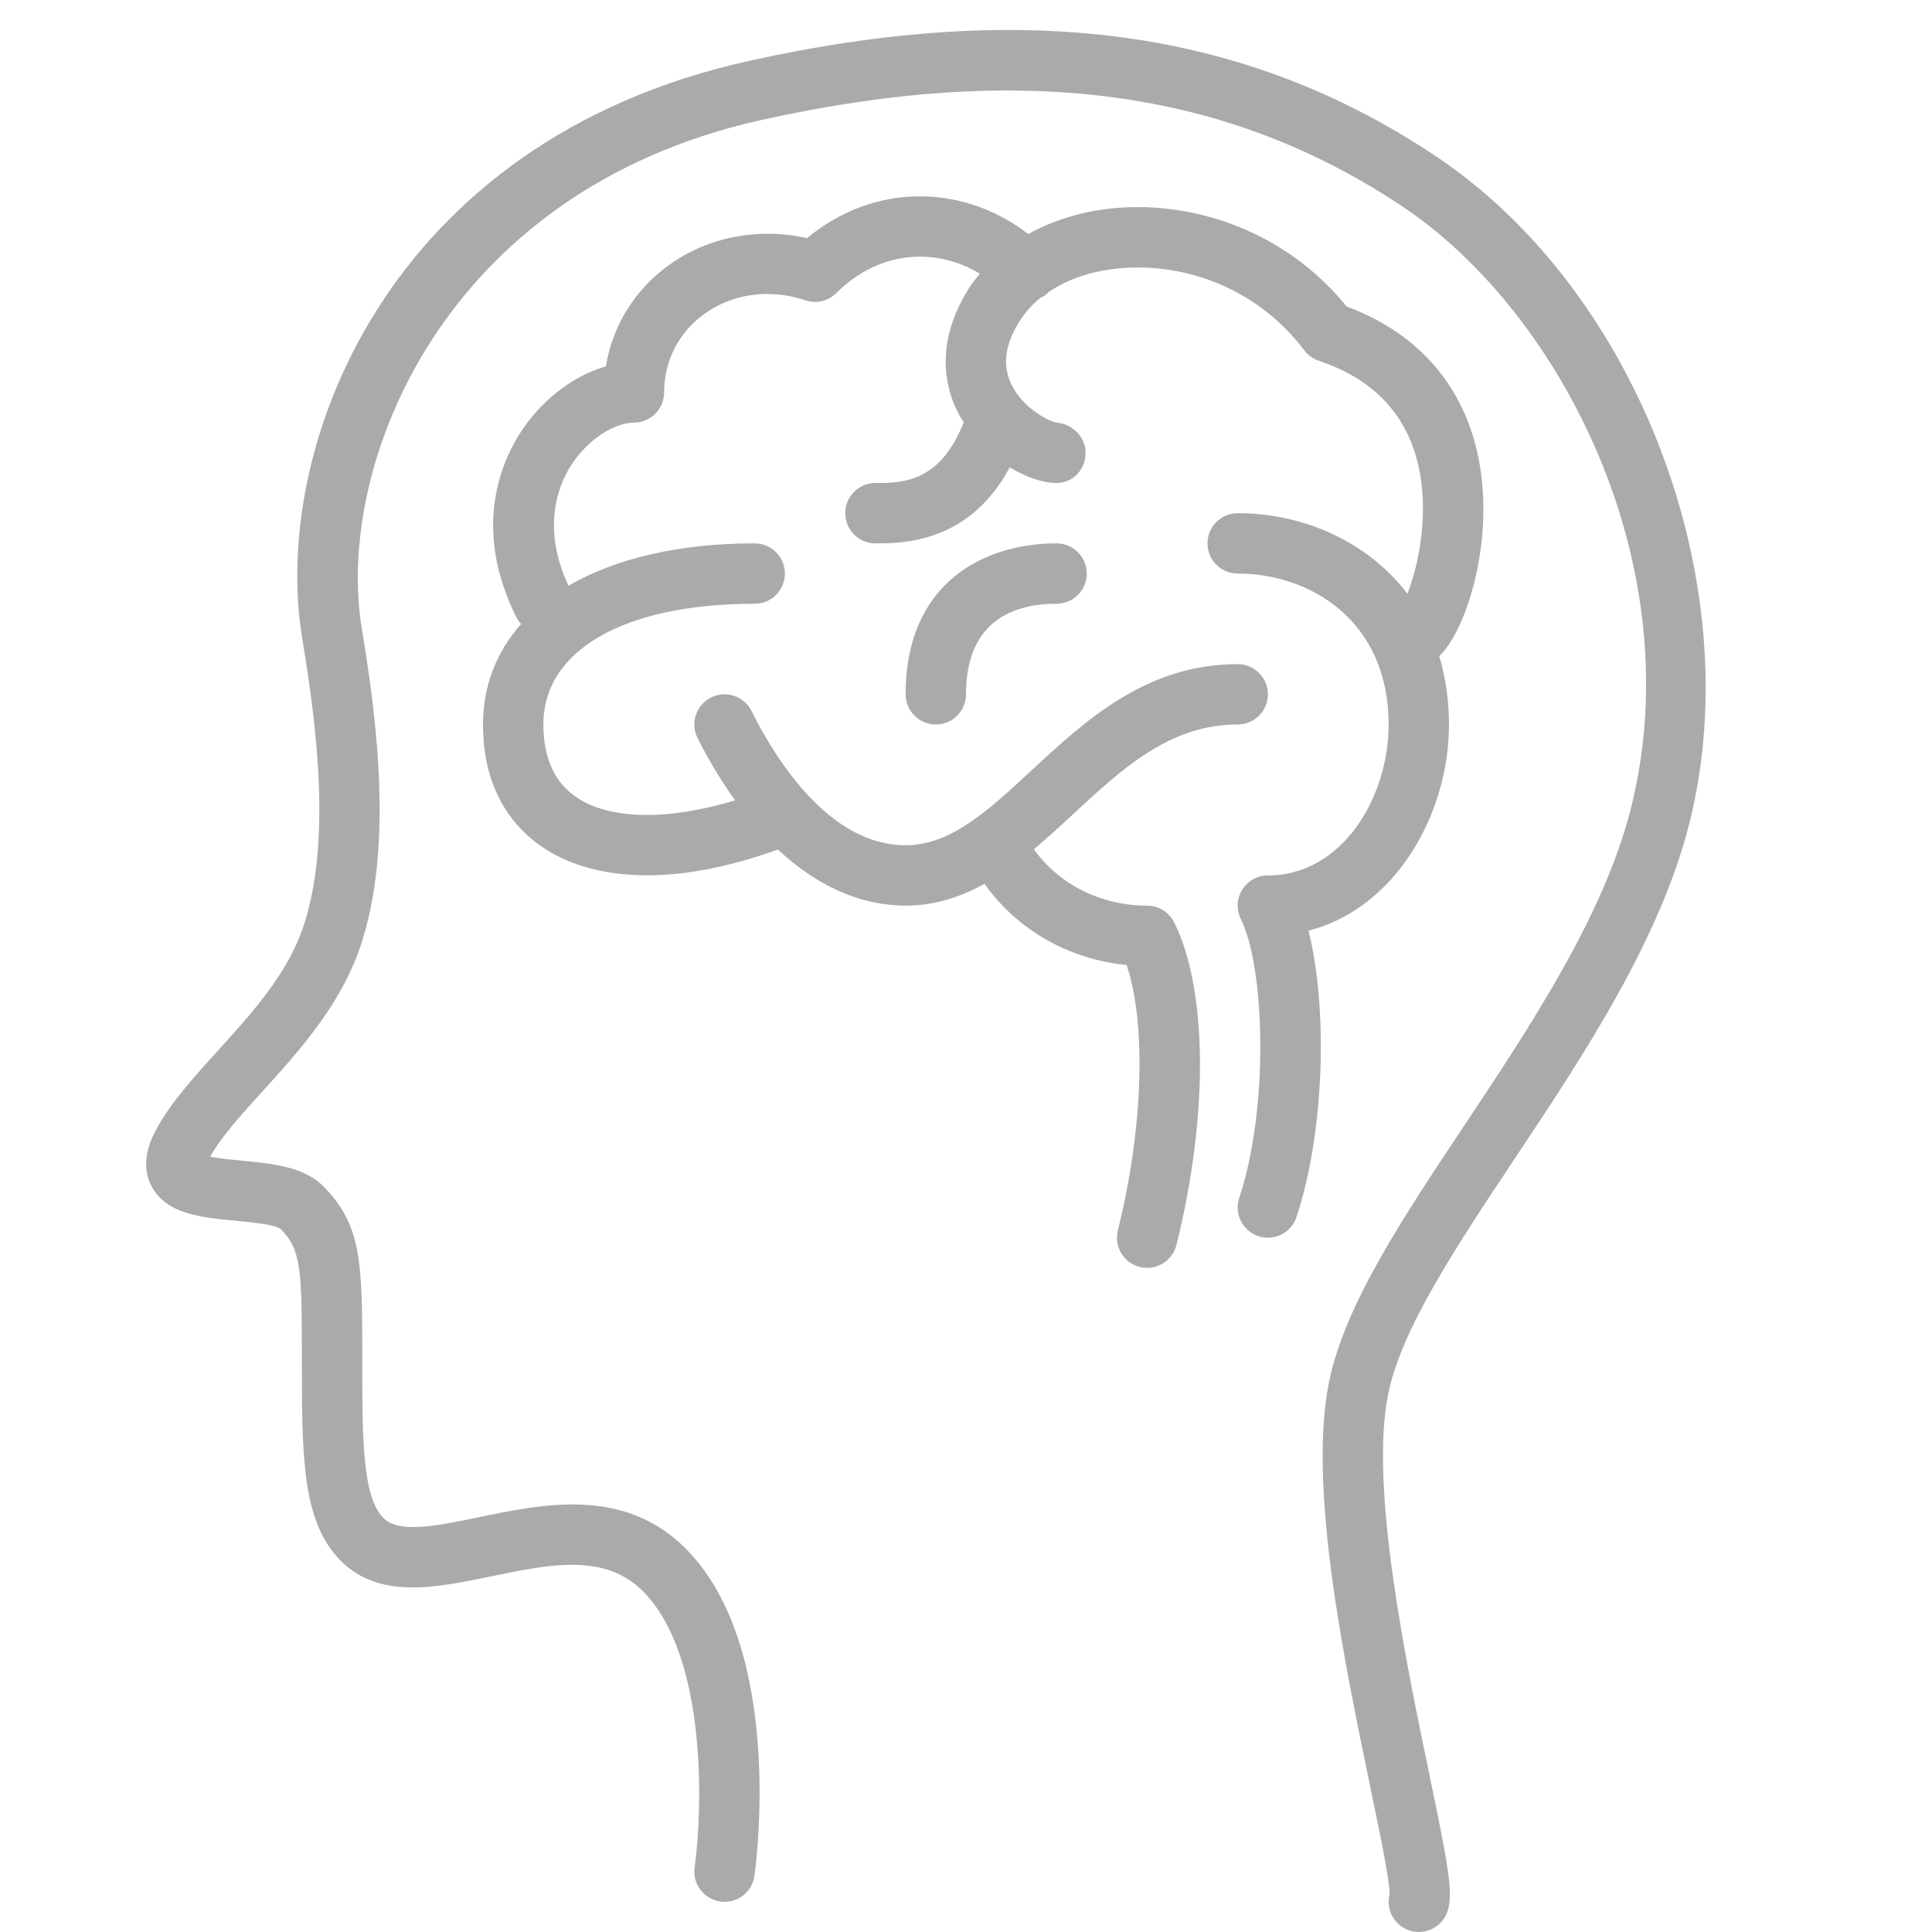
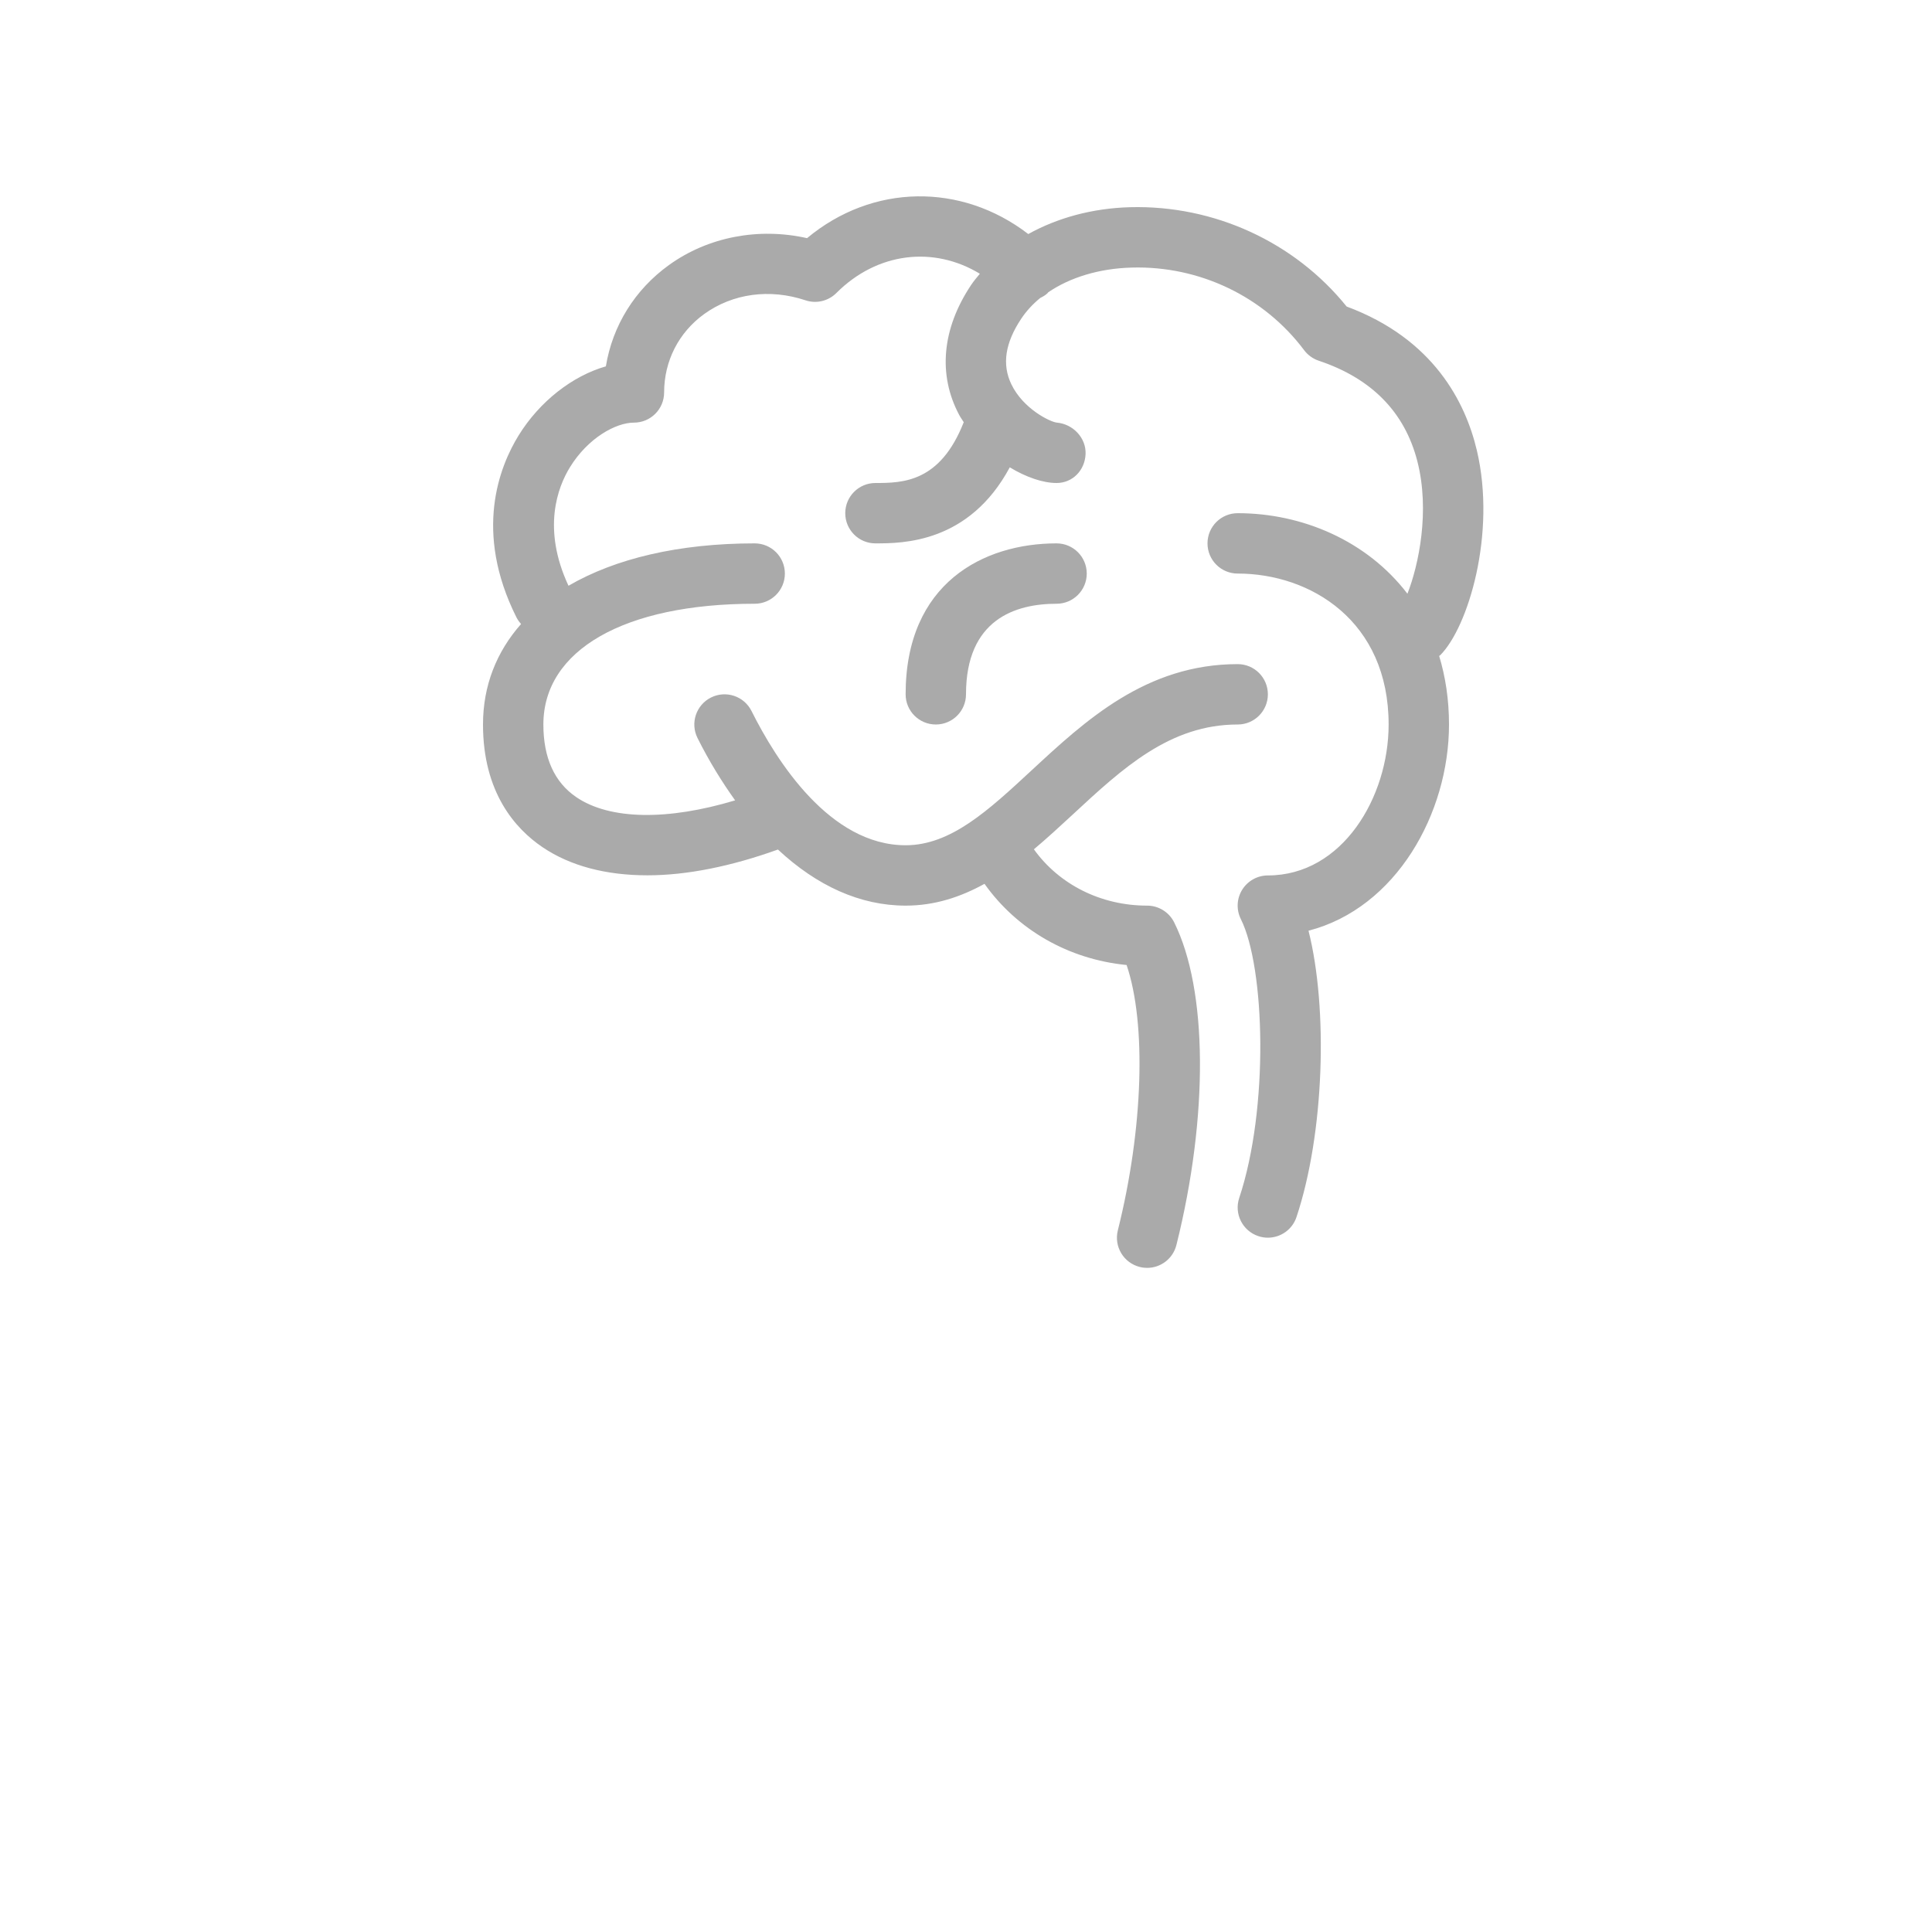
<svg xmlns="http://www.w3.org/2000/svg" height="100px" width="100px" fill="#aaaaaa" version="1.1" x="0px" y="0px" viewBox="0 0 64 64" enable-background="new 0 0 64 64" xml:space="preserve">
  <g>
    <g>
-       <path d="M47.555,5.168C41.258,0.97,34.021-0.03,24.783,2.024C12.838,4.678,8.955,14.814,10.014,21.165    c0.498,2.99,0.953,6.773,0.038,9.519c-0.526,1.578-1.704,2.876-2.844,4.131c-0.84,0.926-1.634,1.8-2.103,2.738    c-0.412,0.825-0.266,1.418-0.069,1.771c0.499,0.901,1.65,1.009,2.763,1.114c0.456,0.043,1.306,0.123,1.494,0.27    C9.977,41.391,10,42.041,10,45c0,3.26,0,5.414,1.293,6.707c1.278,1.279,3.156,0.89,4.972,0.513    c1.935-0.402,3.76-0.781,5.028,0.487c2.164,2.165,1.974,7.34,1.717,9.152c-0.077,0.546,0.303,1.053,0.85,1.13    c0.553,0.081,1.053-0.302,1.131-0.848c0.043-0.306,1.032-7.533-2.283-10.849c-2.033-2.034-4.704-1.478-6.85-1.031    c-1.355,0.282-2.634,0.547-3.15,0.031C12,49.586,12,47.662,12,45c0-3.122,0-4.414-1.293-5.707    c-0.651-0.651-1.703-0.75-2.721-0.847c-0.294-0.028-0.728-0.068-1.023-0.128c0.365-0.659,1.027-1.389,1.726-2.159    c1.22-1.343,2.602-2.866,3.26-4.843c1.055-3.164,0.574-7.263,0.038-10.481c-0.902-5.413,2.679-14.515,13.23-16.859    c8.672-1.927,15.415-1.019,21.229,2.856c5.294,3.53,9.579,11.948,7.585,19.925c-0.893,3.568-3.353,7.263-5.522,10.522    c-2.046,3.073-3.979,5.975-4.488,8.524c-0.691,3.458,0.501,9.199,1.371,13.39c0.306,1.468,0.65,3.128,0.64,3.563    c-0.123,0.487,0.137,1,0.618,1.18C46.765,63.979,46.883,64,47,64c0.404,0,0.786-0.248,0.937-0.649    c0.223-0.593,0.049-1.502-0.587-4.564c-0.789-3.796-1.98-9.533-1.369-12.591c0.433-2.162,2.259-4.904,4.192-7.808    c2.26-3.395,4.821-7.242,5.797-11.146C57.948,19.329,54.252,9.633,47.555,5.168z" />
      <path d="M48,24c0-0.83-0.118-1.585-0.326-2.271c0.01-0.01,0.023-0.013,0.033-0.022c0.93-0.929,1.865-4.035,1.216-6.786    c-0.378-1.598-1.435-3.697-4.314-4.767c-1.729-2.143-4.397-3.365-7.178-3.29c-1.251,0.035-2.405,0.354-3.368,0.889    c-2.214-1.703-5.16-1.671-7.328,0.136c-1.606-0.361-3.28-0.043-4.575,0.891c-1.135,0.818-1.869,2.011-2.09,3.356    c-1.103,0.315-2.19,1.156-2.889,2.286c-0.637,1.032-1.495,3.186-0.075,6.025c0.042,0.083,0.095,0.157,0.155,0.224    C16.449,21.59,16,22.712,16,24c0,2.256,1.072,3.456,1.973,4.065c0.917,0.621,2.104,0.931,3.475,0.931    c1.301,0,2.77-0.296,4.322-0.854C27.06,29.345,28.494,30,30,30c0.972,0,1.825-0.288,2.613-0.722    c1.079,1.519,2.781,2.501,4.707,2.689c0.656,1.929,0.556,5.407-0.29,8.79c-0.135,0.536,0.191,1.079,0.728,1.213    c0.081,0.021,0.163,0.03,0.243,0.03c0.448,0,0.855-0.303,0.969-0.757c1.067-4.268,1.038-8.464-0.075-10.69    C38.725,30.214,38.379,30,38,30c-1.535,0-2.916-0.702-3.751-1.866c0.438-0.368,0.864-0.76,1.285-1.15    C37.189,25.449,38.753,24,41,24c0.553,0,1-0.448,1-1s-0.447-1-1-1c-3.031,0-5.047,1.869-6.825,3.517C32.737,26.85,31.496,28,30,28    c-2.508,0-4.275-2.786-5.105-4.447c-0.248-0.495-0.848-0.694-1.342-0.447s-0.694,0.848-0.447,1.342    c0.385,0.769,0.805,1.448,1.246,2.065c-2.229,0.671-4.144,0.651-5.258-0.104C18.368,25.917,18,25.107,18,24c0-2.467,2.683-4,7-4    c0.553,0,1-0.448,1-1s-0.447-1-1-1c-2.522,0-4.626,0.506-6.168,1.404c-0.883-1.892-0.357-3.271,0.051-3.931    C19.48,14.506,20.4,14,21,14c0.553,0,1-0.448,1-1c0-1.042,0.484-1.989,1.328-2.598c0.947-0.682,2.171-0.848,3.355-0.454    c0.358,0.121,0.756,0.026,1.023-0.242c1.359-1.359,3.229-1.562,4.753-0.638c-0.101,0.123-0.204,0.244-0.292,0.376    c-0.964,1.446-1.103,2.975-0.39,4.306c0.044,0.083,0.1,0.157,0.148,0.236C31.144,15.976,29.914,16,29,16c-0.553,0-1,0.448-1,1    s0.447,1,1,1c0.896,0,3.099-0.003,4.45-2.519C33.996,15.812,34.555,16,35,16c0.535,0,0.938-0.423,0.961-0.958    S35.545,14.047,35.012,14c-0.219-0.02-1.118-0.454-1.51-1.271c-0.315-0.657-0.207-1.369,0.33-2.175    c0.168-0.252,0.379-0.48,0.625-0.682c0.088-0.046,0.177-0.092,0.25-0.166c0.007-0.007,0.009-0.016,0.016-0.023    c0.725-0.493,1.687-0.79,2.764-0.819c2.25-0.065,4.383,0.961,5.714,2.736c0.122,0.163,0.291,0.284,0.483,0.349    c1.752,0.584,2.852,1.705,3.268,3.333c0.422,1.647,0.044,3.435-0.329,4.386C45.279,17.908,43.133,17,41,17c-0.553,0-1,0.448-1,1    s0.447,1,1,1c2.408,0,5,1.564,5,5c0,2.405-1.529,5-4,5c-0.347,0-0.668,0.18-0.851,0.474c-0.183,0.295-0.199,0.663-0.044,0.973    c0.8,1.6,0.935,6.27-0.054,9.236c-0.175,0.524,0.108,1.09,0.632,1.265C41.789,40.984,41.896,41,42,41    c0.419,0,0.809-0.265,0.948-0.684c0.922-2.764,1.05-6.903,0.398-9.485C46.254,30.078,48,26.937,48,24z" />
      <path d="M35,18c-2.417,0-5,1.313-5,5c0,0.552,0.447,1,1,1s1-0.448,1-1c0-2.479,1.632-3,3-3c0.553,0,1-0.448,1-1S35.553,18,35,18z" />
    </g>
  </g>
</svg>